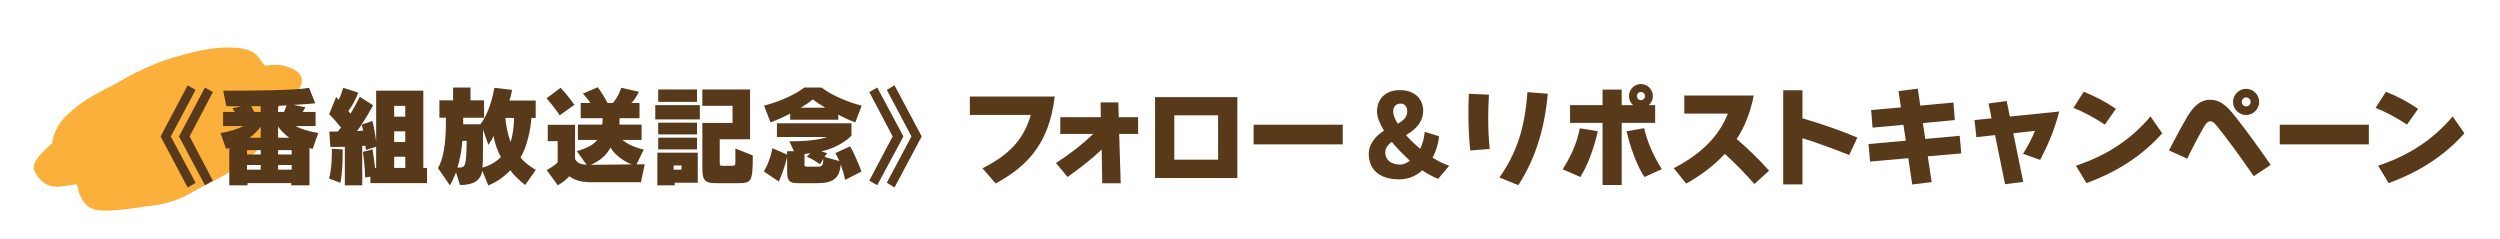
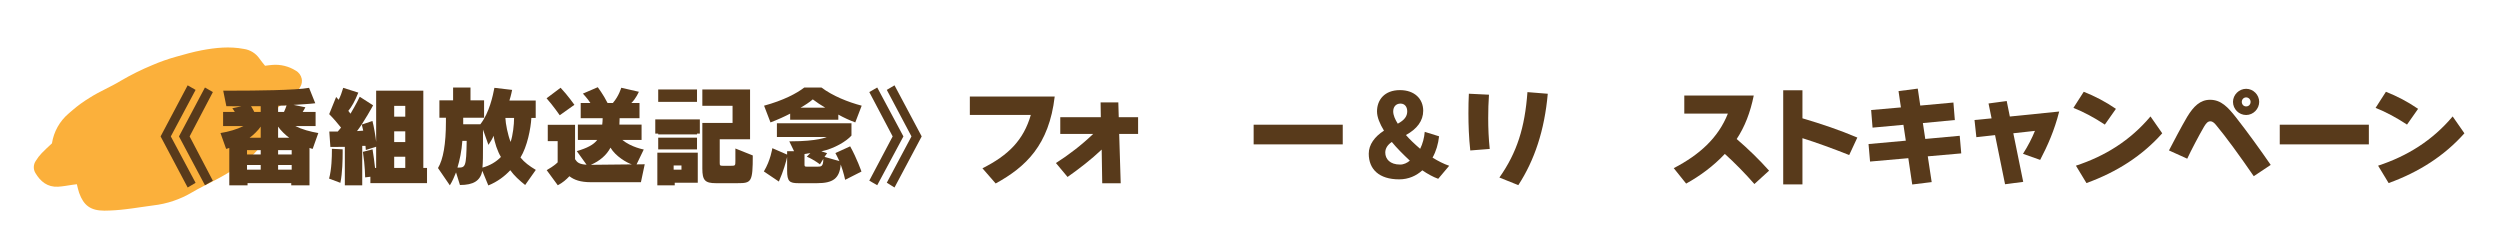
<svg xmlns="http://www.w3.org/2000/svg" id="a" viewBox="0 0 920 88" width="920" height="88">
  <defs>
    <style>.g{isolation:isolate;}.h{fill:none;}.h,.i,.j{stroke-width:0px;}.i{fill:#583a1b;}.k{clip-path:url(#c);}.j{fill:#fbb03b;}</style>
    <clipPath id="c">
      <rect class="h" x="10.67" y="23.21" width="104" height="49.31" transform="translate(-13.37 26.96) rotate(-22)" />
    </clipPath>
  </defs>
  <g id="b">
    <g class="k">
      <g id="d">
        <path id="e" class="j" d="m111.04,29.01c-.26-1.28-1.06-2.39-2.21-3.02-2.58-1.62-5.62-2.36-8.66-2.1-.86.06-1.71.2-2.63.31-.71-.9-1.47-1.77-2.11-2.71-1.34-1.91-3.41-3.17-5.72-3.49-5.2-.99-10.34-.46-15.43.49-3.24.61-6.42,1.53-9.59,2.42-2.9.81-5.74,1.81-8.51,3-4.03,1.66-7.95,3.6-11.71,5.8-3.72,2.28-7.79,3.9-11.47,6.26-2.19,1.33-4.28,2.83-6.23,4.5-.48.43-.96.85-1.46,1.26-3.33,2.81-5.53,6.72-6.19,11.02-1.27,1.21-2.57,2.33-3.73,3.57-.84.87-1.58,1.83-2.21,2.86-.92,1.33-.99,3.07-.17,4.46,1.87,3.15,4.44,5.28,8.35,5.07,1.79-.1,3.55-.46,5.33-.71l1.59-.21c.3,1.16.49,2.21.85,3.2,1.66,4.63,4.21,6.51,9.22,6.53,2.66-.02,5.31-.2,7.95-.53,3.35-.38,6.67-.98,10.02-1.39,5.07-.57,9.97-2.21,14.36-4.82,2.57-1.54,5.31-2.79,7.95-4.21,3.18-1.63,6.26-3.44,9.23-5.43,2.81-1.84,5.34-4.06,7.52-6.61,1.69-2.11,3.41-4.2,5.08-6.33.43-.48.73-1.06.87-1.68.16-1.41.22-2.83.2-4.25-.01-.57-.36-1.08-.89-1.3.67-.55,1.82-1.51,3.02-2.55,0,0,0,.02.02.03.27.22.61.33.95.32.28-.03.55-.16.75-.37,2.13-1.9,3.91-4.16,5.25-6.67.44-.83.58-1.77.42-2.69" />
      </g>
    </g>
  </g>
  <g id="f" class="g">
    <g class="g">
      <path class="i" d="m69.06,69l-9.96-18.8,9.96-18.8,2.92,1.68-9.12,17.12,9.12,17.08-2.92,1.72Zm6.36-.84l-9.56-17.96,9.56-18,2.92,1.68-8.56,16.32,8.56,16.32-2.92,1.64Z" />
      <path class="i" d="m107.18,68.2v-.8h-16.08v.8h-6.72v-13.76c-.52.2-1.16.36-1.16.36l-2.08-5.84c3.08-.48,6.12-1.4,8.44-2.56h-7.48v-5.2h4.32c-.48-.8-.92-1.36-.92-1.36l3.32-.72c-2.4,0-5.52-.04-5.52-.04l-1.16-5.72h3.88c7.32,0,22.96-.12,27.72-1.04l2.28,5.68c-1.76.24-5.56.44-8,.6l4.36.88c-.28.56-.64,1.2-1,1.72h4.76v5.2h-7.44c2.48,1.24,5.4,2.04,8.44,2.56l-2.08,5.84s-.64-.16-1.16-.36v13.76h-6.72Zm-11.24-12.96h-5.04v1.6h5.04v-1.6Zm0,5.48h-5.04v1.72h5.04v-1.72Zm0-14.12c-.88,1.32-2.84,3.24-4.08,4.08h4.08v-4.08Zm0-7.52h-3.56c.4.6.8,1.32,1.2,2.12h2.36v-2.12Zm8.56,2.12c.32-.64.64-1.44.96-2.4-1.04,0-2.08.12-3.12.12v2.28h2.16Zm1.92,9.48c-1.32-.92-3.2-2.76-4.08-4.08v4.08h4.08Zm.92,4.56h-5v1.6h5v-1.6Zm0,5.48h-5v1.72h5v-1.72Z" />
      <path class="i" d="m121.1,65.72c.96-3.4,1.04-8.28,1.04-10.16v-.8l3.96.2v1.2c0,2.32-.08,7.56-.84,11.12l-4.16-1.56Zm15.2,1.68v-2.36l-1.92.24s-.04-4.32-.84-9.4l3.56-.92c.32,1.96.76,5.16.92,6.84h.4v-7.8l-3.8,1.2s-.04-.6-.12-1.52h-1.2v14.52h-6.4v-14.16c-3.16.04-5.32.04-5.32.04l-.4-5.68h3.12l1.2-1.44c-1.2-1.48-2.6-3.2-4.36-4.96l2.56-6.32c.32.36.64.68.92,1.04.6-1.12,1.2-2.72,1.68-4.4l5.56,1.76c-1.28,3.2-2.48,5.28-3.68,6.72.2.28.6.8.8,1.04,2.08-3.44,3.4-6.24,3.4-6.24l4.92,3.16s-3.36,6.2-5.92,9.48c.56-.04,1.76-.12,2.28-.16-.12-.56-.36-1.64-.52-2.24l3.92-1.32c.52,1.92,1.2,6.04,1.36,7.68v-18.84h17.36v28.44h1.36v5.6h-20.84Zm12.84-28.43h-4.08v3.96h4.08v-3.96Zm0,9.36h-4.08v3.96h4.08v-3.96Zm0,9.36h-4.08v4.12h4.08v-4.12Z" />
      <path class="i" d="m193.26,68.08c-2.08-1.64-4.16-3.56-5.48-5.44-2.04,2.2-4.72,4.24-8.08,5.6l-2.2-5.36c-.76,3.64-3.24,5.2-8.24,5.2l-1.44-4.64c-.52,1.4-1.44,3.44-2.28,4.76l-4.36-6.36c1.92-3.16,2.92-8.84,2.92-17.08v-1.44h-2.4v-6.4h5.04v-4.72h6.4v4.72h5v6.4h-7.68v2.4h6.32c3.32-4.28,4.6-10.52,5.16-13.4l6.52.76s-.4,2.12-1,3.92h9.68v6.4h-1.6c-.2,3.84-1.52,10.56-4,14.56,1.44,1.8,3.24,3.12,5.64,4.56l-3.92,5.56Zm-23.12-16.24c-.24,3.68-1,7.24-1.8,9.84,2.96,0,3.24-.04,3.4-9.84h-1.6Zm7.6-4.16v5.96c0,3.48,0,6-.2,8.04,2.72-.72,5.12-2.16,6.8-3.92-1.24-2-2.4-5.44-2.68-7.8-.44,1.04-1.16,2.28-1.92,3.36l-2-5.64Zm8.24-4.28c.08,2.16.88,6.16,1.92,8.84.84-2.44,1.28-6.36,1.28-8.84h-3.2Z" />
      <path class="i" d="m205.98,42.41s-2.36-3.44-4.84-6.24l5.16-3.88c2.64,2.8,5.08,6.28,5.08,6.28l-5.4,3.84Zm11.48,24.64c-3.84,0-6.16-.84-7.92-2.2-1.08,1.16-2.52,2.44-4.28,3.32l-4.08-5.56c3-1.68,4.04-2.88,4.04-2.88v-7.8h-3.64v-6h10.04v12.64c.8,1.24,1.56,1.88,4.24,2.04l-3.6-5c3.84-1.12,6.2-2.36,7.52-4.12h-7.12v-5.64h8.96c.08-.76.16-1.52.16-2.36h-8.08v-5.6h3.56c-.96-1.56-2.76-3.44-2.76-3.44l5.48-2.36s2.04,2.68,3.6,5.8h1.96c2.24-2.56,3.08-5.6,3.08-5.6l6.48,1.48s-1.08,2.56-2.76,4.12h3v5.6h-7.32c0,.8-.04,1.56-.08,2.36h8.16v5.64h-7.08c3.32,2.72,7.88,3.52,7.88,3.52l-2.64,5.48,3-.04-1.4,6.6h-18.4Zm15.04-6.56c-1.84-.6-5.96-2.96-7.84-6.16-1.44,2.76-3.96,4.92-7.24,6.32l15.08-.16Z" />
-       <path class="i" d="m241.14,43.93v-5.24h16.4v5.24h-16.4Zm7.16,23.32v.96h-6.4v-12.04h14.88v11.08h-8.48Zm-6.08-29.76v-4.56h14.28v4.56h-14.28Zm0,11.96v-4.32h14.28v4.32h-14.28Zm0,5.52v-4.32h14.28v4.32h-14.28Zm8.56,5.92h-2.88v1.56h2.88v-1.56Zm12.68,6.52c-4,0-5-1.04-5-5.36v-16.8h11.12v-6.32h-11.12v-6h17.56v18.32h-11.16v8.68c0,.92.08,1.08,1.12,1.08h3.04c1.56,0,1.6-.04,1.6-1.84v-4.52l6.4,2.56c0,9.8-.48,10.2-5.6,10.2h-7.96Z" />
+       <path class="i" d="m241.14,43.93h16.4v5.24h-16.4Zm7.16,23.32v.96h-6.4v-12.04h14.88v11.08h-8.48Zm-6.08-29.76v-4.56h14.28v4.56h-14.28Zm0,11.96v-4.32h14.28v4.32h-14.28Zm0,5.52v-4.32h14.28v4.32h-14.28Zm8.56,5.92h-2.88v1.56h2.88v-1.56Zm12.68,6.52c-4,0-5-1.04-5-5.36v-16.8h11.12v-6.32h-11.12v-6h17.56v18.32h-11.16v8.68c0,.92.08,1.08,1.12,1.08h3.04c1.56,0,1.6-.04,1.6-1.84v-4.52l6.4,2.56c0,9.8-.48,10.2-5.6,10.2h-7.96Z" />
      <path class="i" d="m311.02,66.17s-.6-2.84-1.64-5.64c-.44,5.2-2.88,6.88-8.72,6.88h-6.84c-3.28,0-4.16-.64-4.16-4.64v-5c-.36,1.64-1.32,5.16-3.04,9.04l-5.52-3.72c2.48-4.08,3.12-8.56,3.12-8.56l5.44,2.36v-1.24h2.56l-1.76-3.64h.36c10.32,0,13.44-1.6,13.44-1.6h-18.36v-5.04h27.44v4.52c-1.88,2.12-6.32,4.8-11.08,5.8.88.28,2.12.68,2.12.68l-.96,1.36,5.48,1.56c-.44-1.04-1.48-2.96-1.48-2.96l5.44-2.48c2.48,4.44,4.16,9.28,4.16,9.28l-6,3.04Zm3.72-21.12c-1.96-.72-4.24-1.76-6.24-2.88v1.88h-17.72v-2.24c-1.72.92-4.6,2.24-7.24,3.24l-2.36-6.16c7.08-1.92,12-4.52,14.8-6.68h6.32c4.16,3.12,9.8,5.36,14.8,6.68l-2.36,6.16Zm-11.08-5.44c-1.16-.64-3.48-2.2-4.56-3.04-1,.92-3.08,2.28-4.48,3.04h9.04Zm-1.92,20.88s-2.16-1.72-4.84-2.84l1.32-1.32c-.56.12-1.6.28-2.16.36v3.92c0,.56.12.72.8.72h4.04c1.16-.04,2.08.12,2.08-2.84l-1.24,2Z" />
      <path class="i" d="m319.9,66.48l8.6-16.28-8.6-16.32,2.92-1.68,9.64,18-9.64,17.96-2.92-1.68Zm6.44.76l9.08-17.04-9.08-17.12,2.84-1.68,10,18.8-10,18.8-2.84-1.76Z" />
      <path class="i" d="m361.54,61.93c9.56-4.8,15.12-10.36,17.8-19.64h-22.44v-6.76h31.23c-2.08,17.84-10.6,25.88-21.72,31.99l-4.88-5.6Z" />
      <path class="i" d="m405.62,67.44l-.2-12.4c-3.88,3.68-8.2,7-12.56,10.08l-4.28-5.12c4.68-2.96,9.6-6.76,13.72-10.72h-12.12v-6.16h14.92l-.08-5.44h6.52l.16,5.44h7.12v6.16h-6.96s.56,18.16.56,18.16h-6.8Z" />
-       <path class="i" d="m425.06,65.49v-29.75h30.28v29.79l-30.28-.04Zm23.2-23.04h-16.12v16.32h16.12v-16.32Z" />
      <path class="i" d="m461.34,53.13v-7.24h32.79v7.24h-32.79Z" />
      <path class="i" d="m529.26,65.8c-1.8-.64-4-1.84-5.84-3.12-2.2,2-5.08,3.32-8.52,3.32-7.4,0-11.2-3.72-11.2-9.44,0-3.32,2.16-6.28,5.6-8.48-1.52-2.52-2.56-4.92-2.56-7.08,0-4.2,2.72-7.84,8.44-7.84,5.36,0,8.56,3.2,8.56,7.6,0,3.68-2.28,6.72-6.36,8.92,1.32,1.56,3.24,3.36,5.24,5.08.92-1.84,1.52-4.12,1.68-6.24l5.28,1.64c-.32,2.84-1.08,5.48-2.4,7.84,1.92,1.2,4.16,2.36,6.12,3l-4.04,4.8Zm-17.08-13.56c-1.48,1-2.4,2.32-2.4,3.88,0,2.4,1.72,4.44,5.48,4.44,1.32,0,2.56-.6,3.56-1.44-2.44-2.28-4.84-4.68-6.64-6.88Zm5.68-11.28c0-1.56-.84-2.84-2.48-2.84s-2.68,1.16-2.68,2.88c0,1.4.68,2.92,1.68,4.52,2.52-1.36,3.48-2.76,3.48-4.56Z" />
      <path class="i" d="m541.06,55.37c-.52-4.76-.68-9.4-.68-13.68,0-2.56.04-4.96.16-7.2l7.4.36c-.2,2.88-.28,5.76-.28,8.6,0,3.8.16,7.6.56,11.36l-7.16.56Zm10.72,9.96c6.48-9.2,9.36-18.36,10.32-31.43l7.48.6c-1.2,13.48-4.88,24.48-10.84,33.63l-6.96-2.8Z" />
-       <path class="i" d="m575.06,62.29c3.08-4.8,5.28-9.68,6.32-15.08l6.6,1.08c-1.16,5.56-3.72,12.72-6.44,16.84l-6.48-2.84Zm14.68,5.8v-22.88h-11.96v-6.52h11.96v-5.72h7.04v5.72h4.2c-.92-.8-1.52-2-1.52-3.36,0-2.4,2-4.4,4.4-4.4s4.4,2,4.4,4.4c0,1.36-.56,2.56-1.52,3.36h2.36v6.52h-12.32v22.88h-7.04Zm15.4-2.96c-2.8-4.16-5.36-11.4-6.56-16.84l6.48-1.12c1.2,5.28,3.44,10.24,6.48,15.08l-6.4,2.88Zm.2-29.79c0-.84-.64-1.48-1.48-1.48s-1.48.64-1.48,1.48.64,1.52,1.48,1.52,1.48-.68,1.48-1.52Z" />
      <path class="i" d="m645.62,67.72c-3.4-3.88-7.32-7.88-10.88-11.08-4.28,4.56-9.24,8.16-14.24,10.92l-4.56-5.68c9.48-4.92,16.36-11.12,19.92-20.08h-16.04v-6.64h25.56c-1.28,6.28-3.28,11.44-6.28,16,4.2,3.6,8.36,7.64,11.92,11.64l-5.4,4.92Z" />
      <path class="i" d="m680.5,57.05c-5.72-2.28-12.2-4.64-17.2-6.2v17h-7.08v-34.63h7.08v10.32c7.32,2.16,13.56,4.28,20.2,7.08l-3,6.44Z" />
      <path class="i" d="m709.42,57.53l1.44,9.48-7.16.88-1.44-9.68-14.08,1.24-.56-6.44,13.72-1.24-.88-5.84-11.36,1.04-.52-6.48,10.96-.96-.88-6,7.08-.92.92,6.24,12.2-1.12.52,6.44-11.76,1.12.88,5.84,12.68-1.16.56,6.48-12.32,1.08Z" />
      <path class="i" d="m737.86,67.8l-3.68-18.08-6.88.76-.68-6.32,6.28-.6s-1.12-5.48-1.12-5.48l6.68-.92,1.16,5.72,18.16-1.84c-1.76,7-4.32,12.68-7,17.8l-6.32-2.24c1.88-2.96,3.28-5.68,4.4-8.44l-7.96.88,3.64,17.88-6.68.88Z" />
      <path class="i" d="m774.58,45.85c-3.96-2.6-7.6-4.56-11.56-6.16l3.8-5.92c4.12,1.64,7.92,3.6,11.84,6.28l-4.08,5.8Zm-10.64,15.12c10.72-3.52,19.96-9.24,27.44-18.12l4.32,6.2c-7.32,8.24-16.64,14.24-27.88,18.32l-3.88-6.4Z" />
      <path class="i" d="m829.38,64.84c-5.08-7.4-10.24-14.48-13.72-18.64-.64-.76-1.28-1.56-2.28-1.56-.92,0-1.56.76-2.28,1.96-1.76,3-4.92,9-6.2,11.8l-6.72-3.04c1.48-2.88,4.64-8.88,6.72-12.4,2.32-3.8,4.76-6.24,8.4-6.24,4.08,0,6.6,2.76,9.48,6.4,4.28,5.44,9.12,12.16,12.84,17.56l-6.24,4.16Zm-7.64-27.36c0-2.6,2.24-4.8,4.84-4.8s4.8,2.2,4.8,4.8-2.16,4.84-4.8,4.84-4.84-2.16-4.84-4.84Zm6.48,0c0-.92-.76-1.64-1.64-1.64s-1.6.72-1.6,1.64.64,1.68,1.6,1.68,1.64-.72,1.64-1.68Z" />
      <path class="i" d="m838.95,53.13v-7.24h32.79v7.24h-32.79Z" />
      <path class="i" d="m885.78,45.85c-3.96-2.6-7.6-4.56-11.56-6.16l3.8-5.92c4.12,1.64,7.92,3.6,11.84,6.28l-4.08,5.8Zm-10.64,15.12c10.72-3.52,19.96-9.24,27.44-18.12l4.32,6.2c-7.32,8.24-16.64,14.24-27.88,18.32l-3.88-6.4Z" />
    </g>
  </g>
</svg>